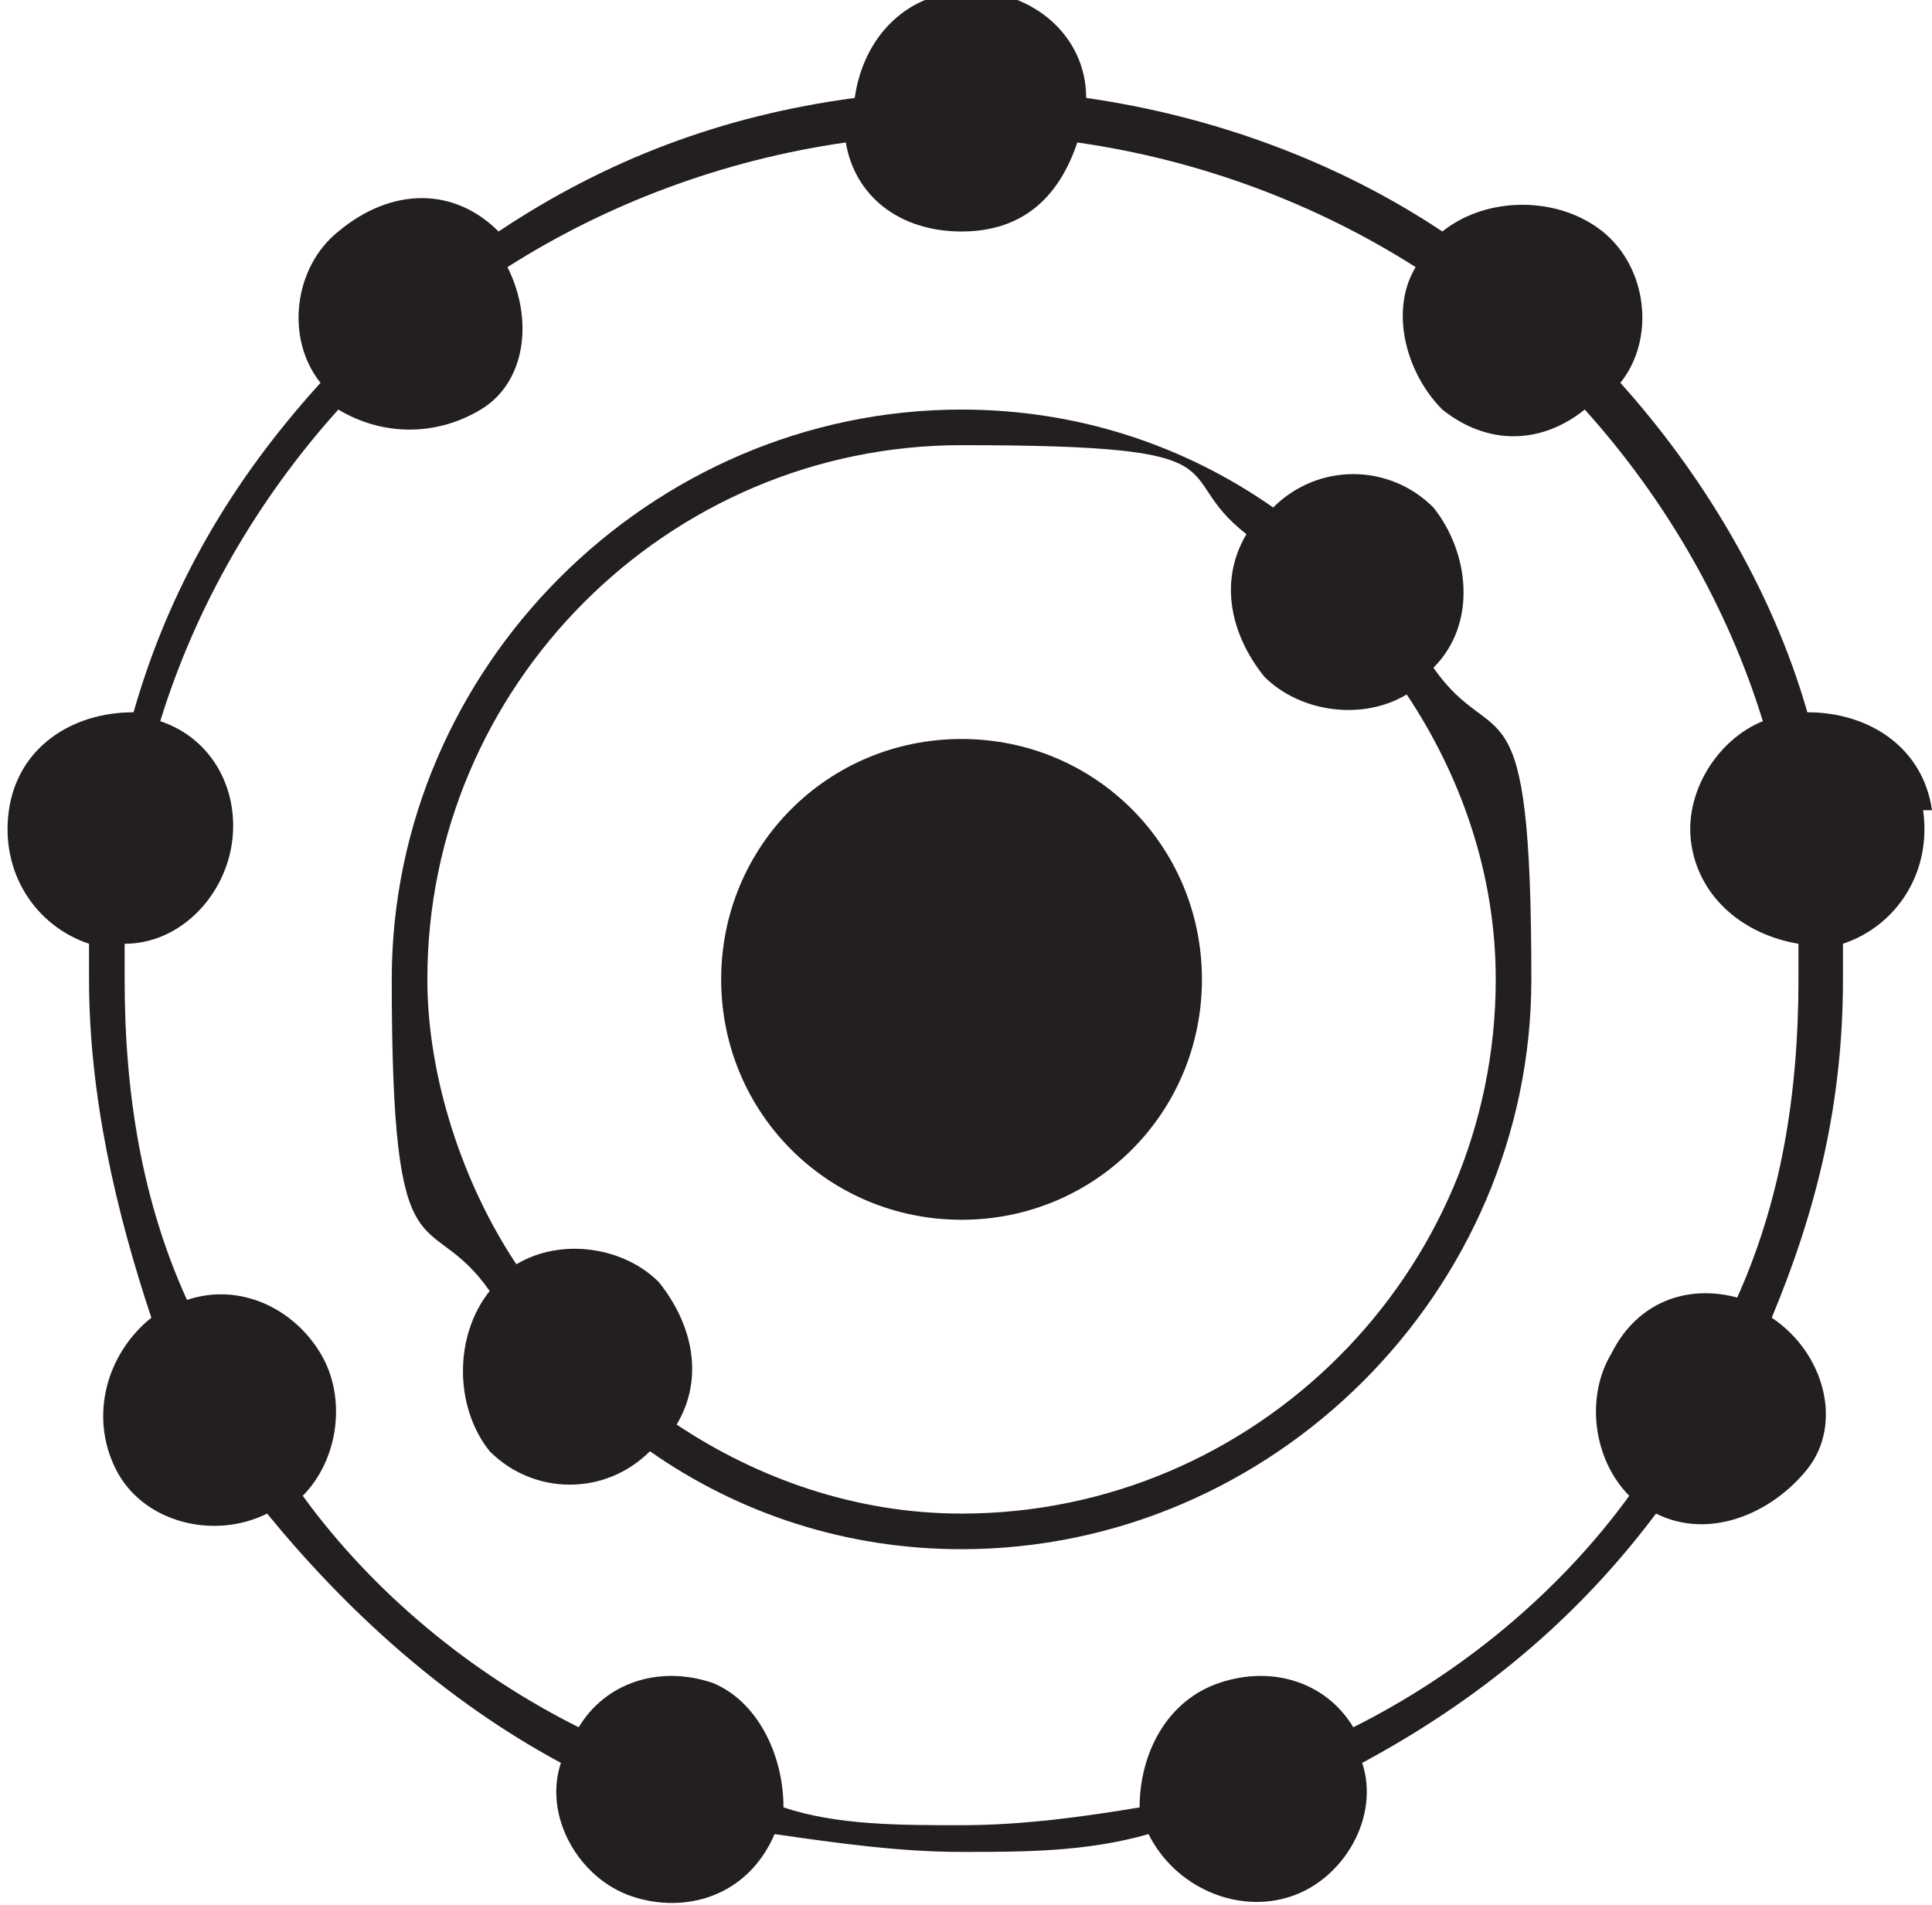
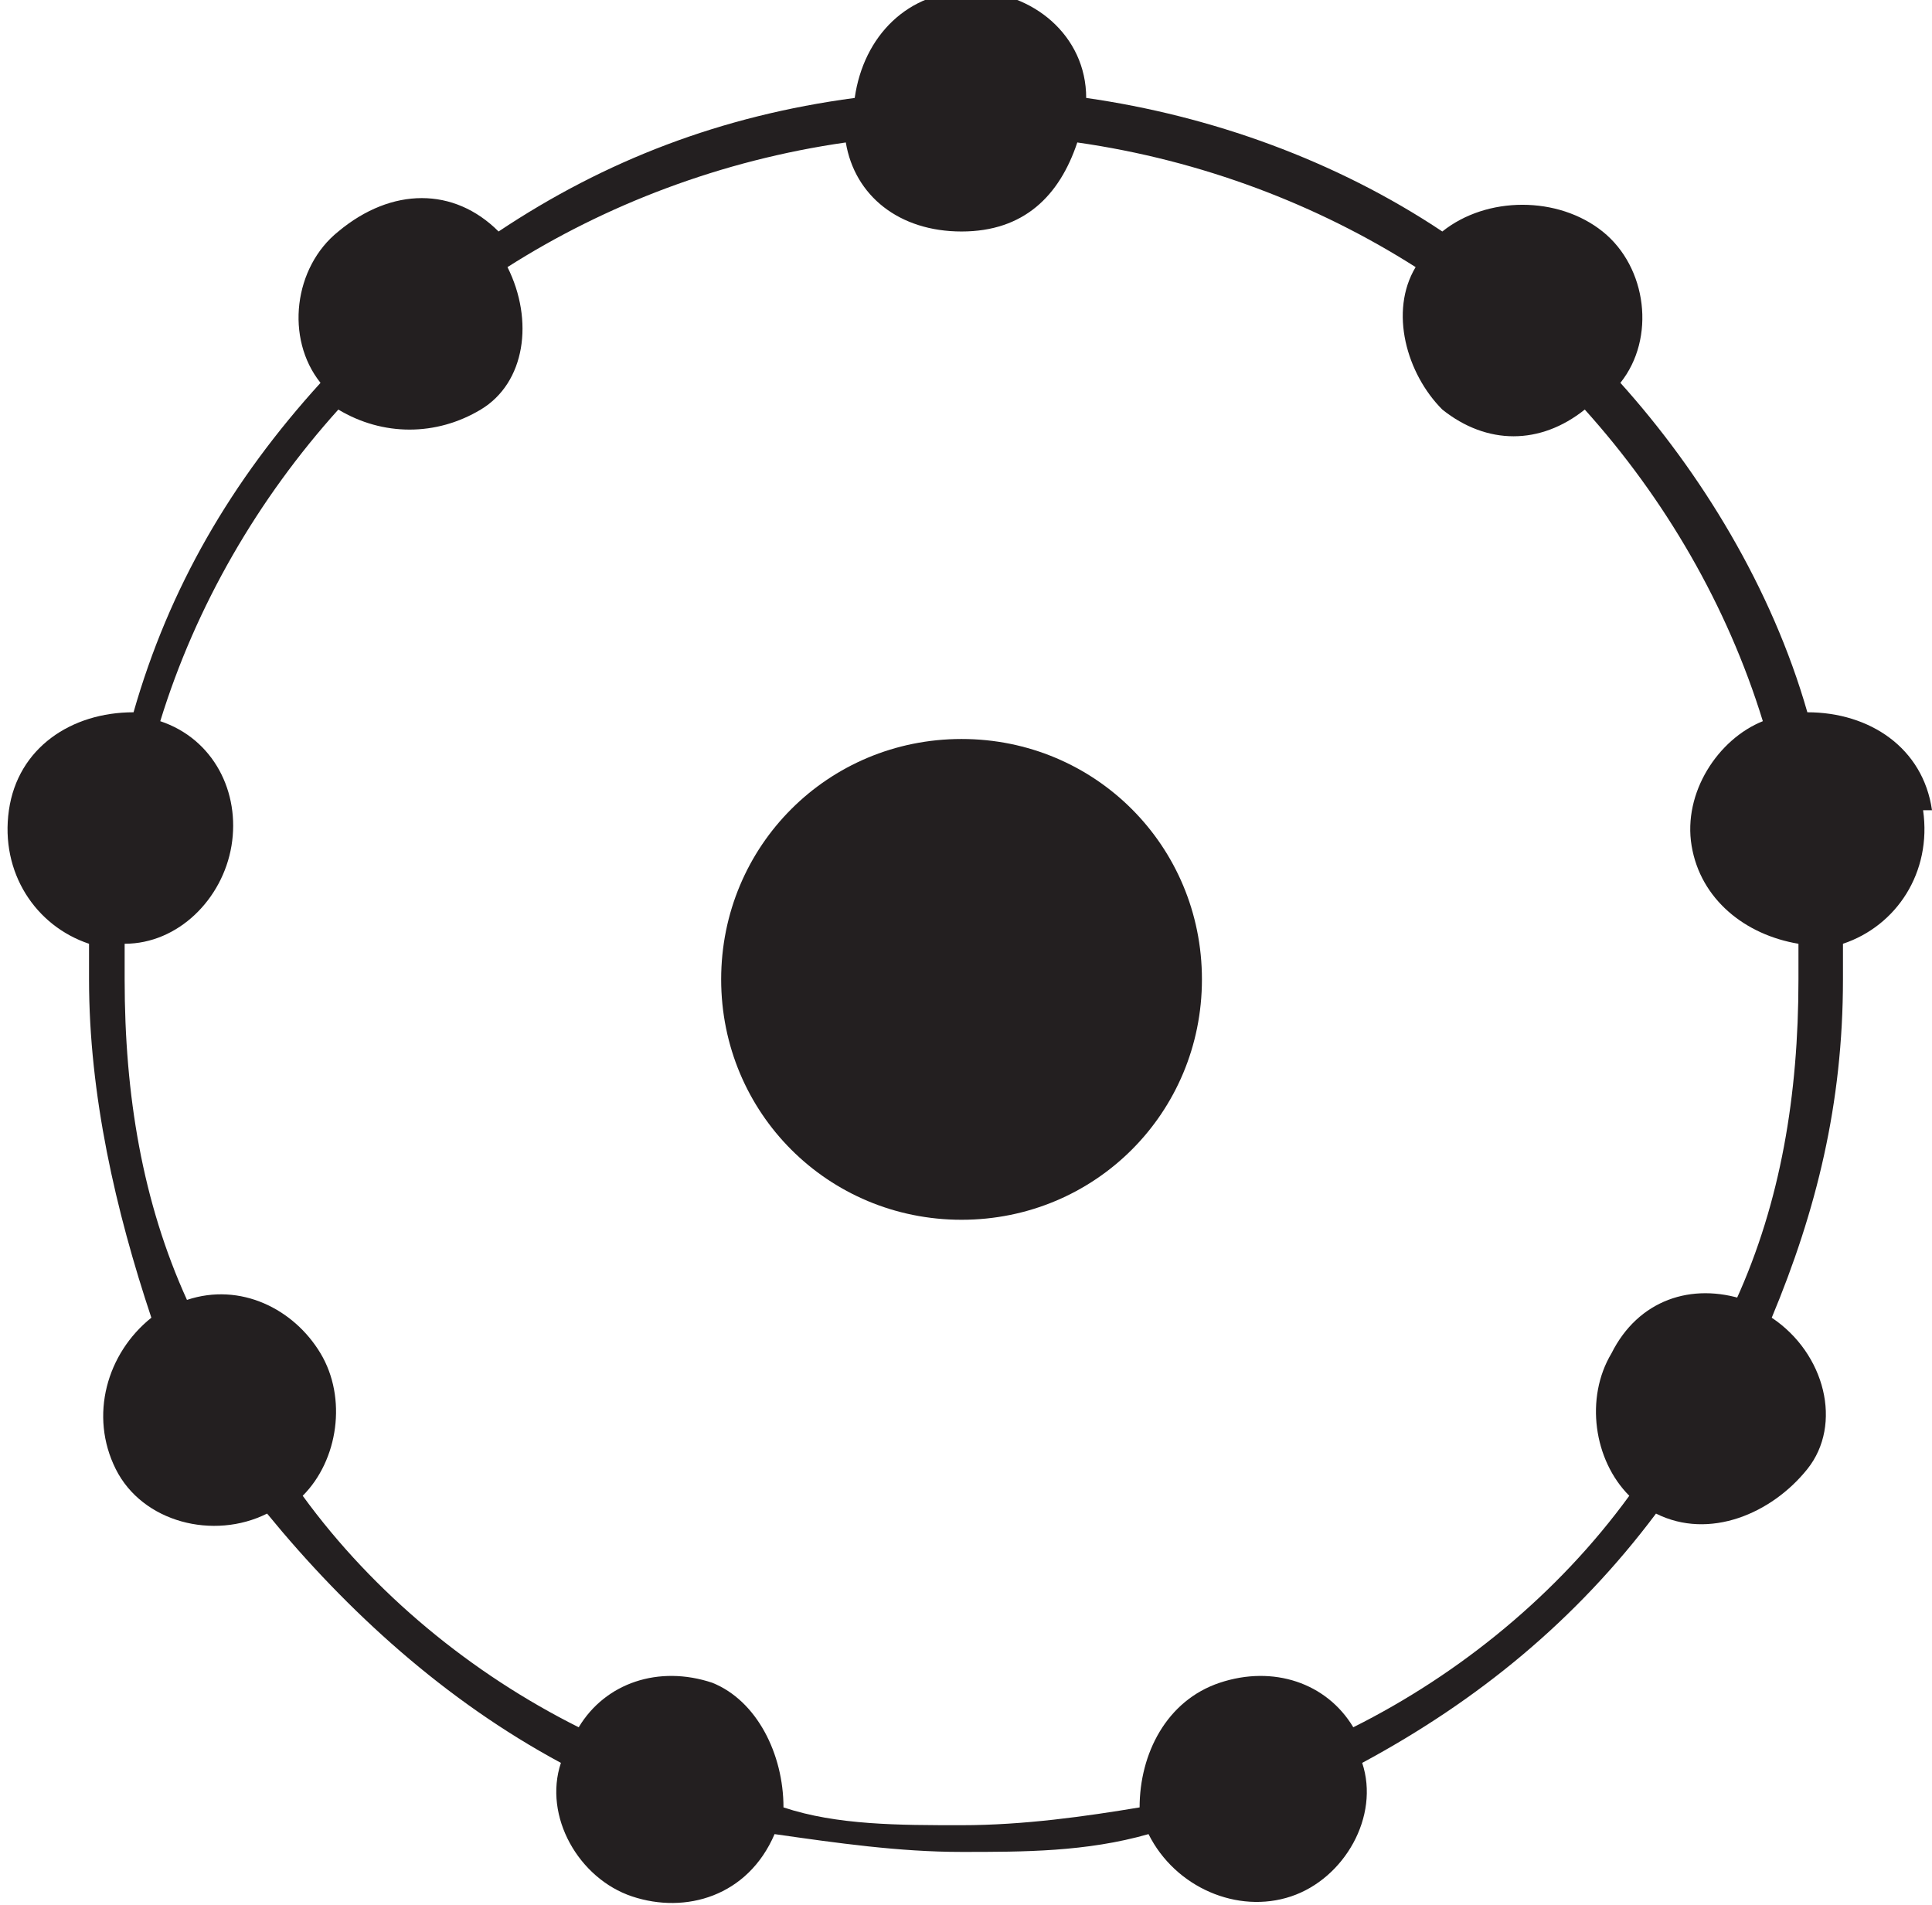
<svg xmlns="http://www.w3.org/2000/svg" id="Layer_2" version="1.1" viewBox="0 0 21.7 21.4">
  <defs>
    <style>
      .st0 {
        fill: #231f20;
      }
    </style>
  </defs>
  <g id="Layer_1-2">
    <g>
      <path class="st0" d="M10.8,8.3c-1.5,0-2.7,1.2-2.7,2.7s1.2,2.7,2.7,2.7,2.7-1.2,2.7-2.7-1.2-2.7-2.7-2.7" />
      <path class="st0" d="M19.6,14.6c-.6-.2-1.2,0-1.5.6-.3.5-.2,1.2.2,1.6-.8,1.1-1.9,2-3.1,2.6-.3-.5-.9-.7-1.5-.5s-.9.8-.9,1.4c-.6.1-1.3.2-2,.2s-1.4,0-2-.2c0-.6-.3-1.2-.8-1.4-.6-.2-1.2,0-1.5.5-1.2-.6-2.3-1.5-3.1-2.6.4-.4.5-1.1.2-1.6-.3-.5-.9-.8-1.5-.6-.5-1.1-.7-2.3-.7-3.6v-.4c.6,0,1.1-.5,1.2-1.1s-.2-1.2-.8-1.4c.4-1.3,1.1-2.5,2-3.5.5.3,1.1.3,1.6,0s.6-1,.3-1.6c1.1-.7,2.4-1.2,3.8-1.4.1.6.6,1,1.3,1s1.1-.4,1.3-1c1.4.2,2.7.7,3.8,1.4-.3.5-.1,1.2.3,1.6.5.4,1.1.4,1.6,0,.9,1,1.6,2.2,2,3.5-.5.2-.9.8-.8,1.4.1.6.6,1,1.2,1.1v.4c0,1.3-.2,2.5-.7,3.6M21.7,9.1c-.1-.7-.7-1.1-1.4-1.1-.4-1.4-1.2-2.7-2.1-3.7.4-.5.3-1.3-.2-1.7s-1.3-.4-1.8,0c-1.2-.8-2.6-1.3-4-1.5,0-.7-.6-1.2-1.3-1.2s-1.2.5-1.3,1.2c-1.5.2-2.8.7-4,1.5-.5-.5-1.2-.5-1.8,0-.5.4-.6,1.2-.2,1.7-1,1.1-1.7,2.3-2.1,3.7-.7,0-1.3.4-1.4,1.1-.1.7.3,1.3.9,1.5,0,.1,0,.3,0,.4,0,1.3.3,2.6.7,3.8-.5.4-.7,1.1-.4,1.7.3.6,1.1.8,1.7.5.9,1.1,2,2.1,3.3,2.8-.2.6.2,1.3.8,1.5.6.2,1.3,0,1.6-.7.7.1,1.4.2,2.1.2s1.4,0,2.1-.2c.3.6,1,.9,1.6.7.6-.2,1-.9.8-1.5,1.3-.7,2.4-1.6,3.3-2.8.6.3,1.3,0,1.7-.5s.2-1.3-.4-1.7c.5-1.2.8-2.4.8-3.8s0-.3,0-.4c.6-.2,1-.8.9-1.5" />
-       <path class="st0" d="M10.8,17c-1.2,0-2.3-.4-3.2-1,.3-.5.2-1.1-.2-1.6-.4-.4-1.1-.5-1.6-.2-.6-.9-1-2.1-1-3.2,0-3.3,2.7-6,6-6s2.3.3,3.2,1c-.3.5-.2,1.1.2,1.6.4.4,1.1.5,1.6.2.6.9,1,2,1,3.2,0,3.3-2.7,6-6,6M16.1,5.7c-.5-.5-1.3-.5-1.8,0-1-.7-2.2-1.1-3.5-1.1-3.5,0-6.4,2.9-6.4,6.4s.4,2.5,1.1,3.5c-.4.5-.4,1.3,0,1.8.5.5,1.3.5,1.8,0,1,.7,2.2,1.1,3.5,1.1,3.5,0,6.4-2.9,6.4-6.4s-.4-2.5-1.1-3.5c.5-.5.4-1.3,0-1.8" />
    </g>
  </g>
</svg>